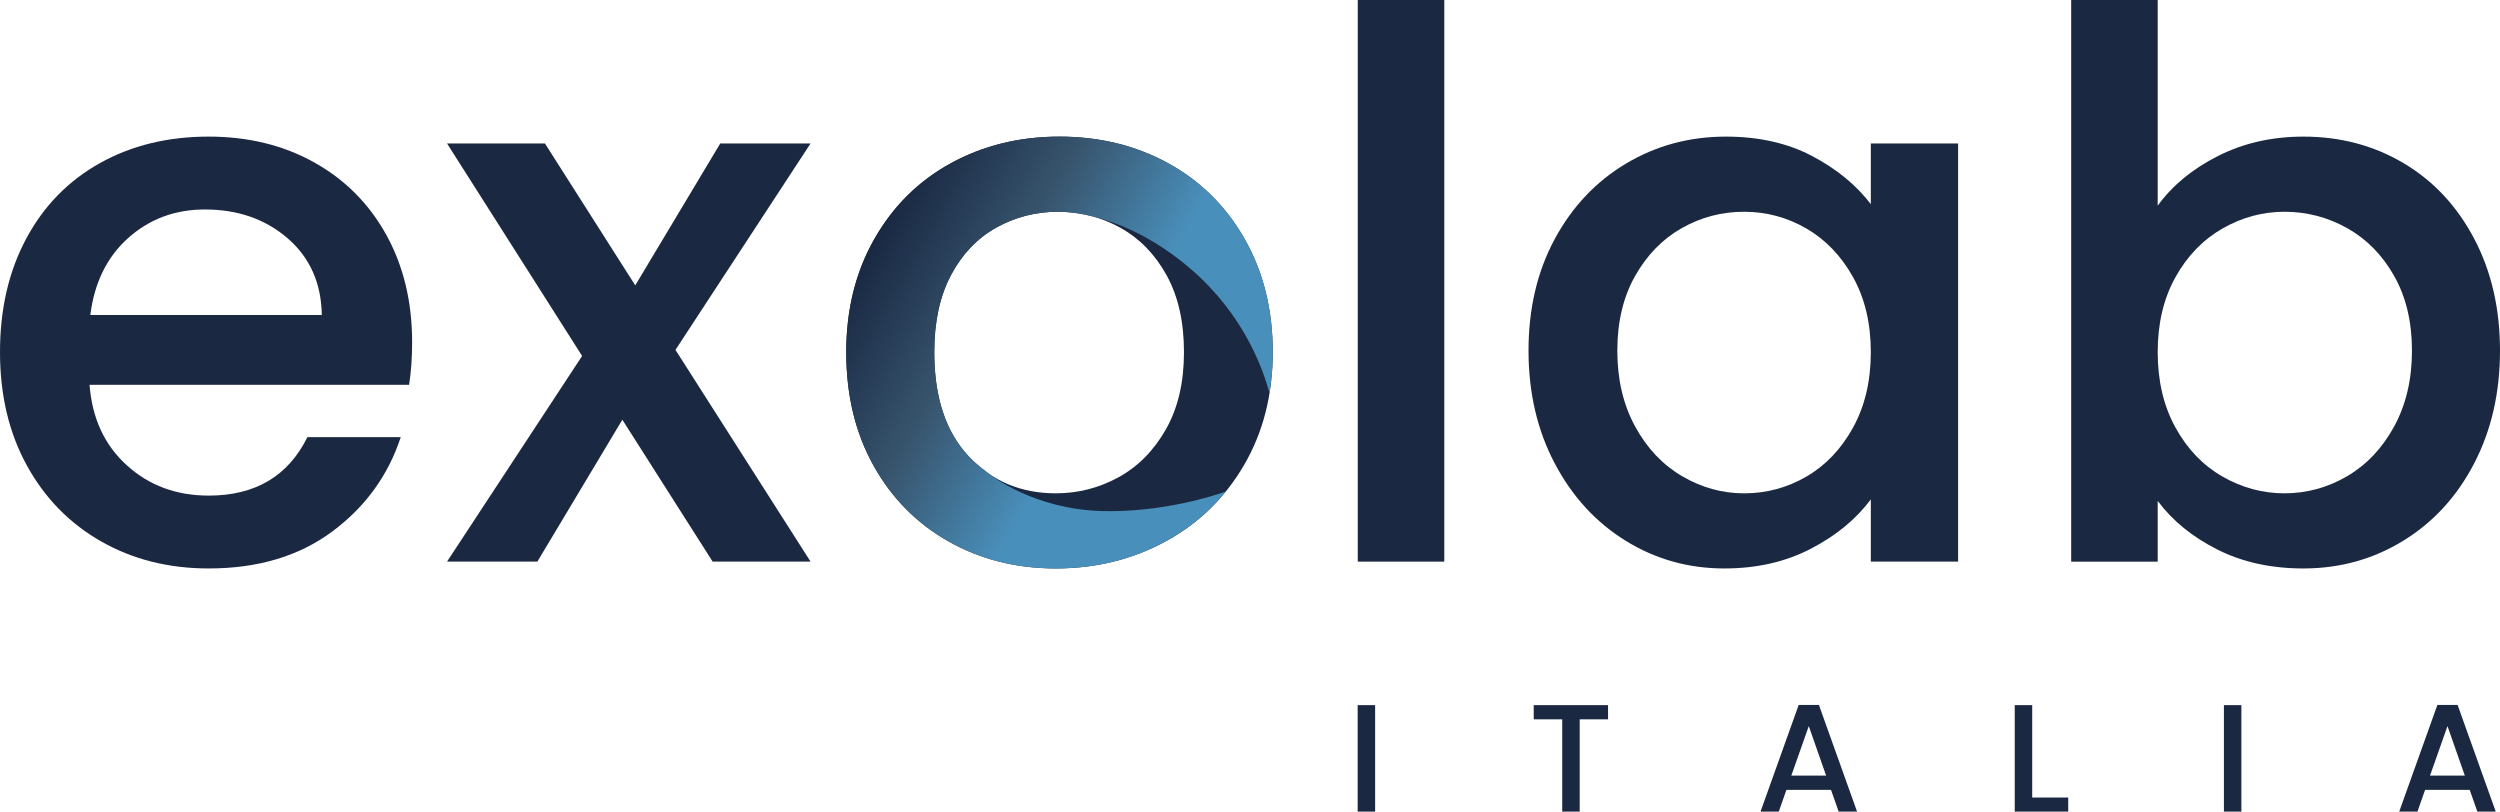
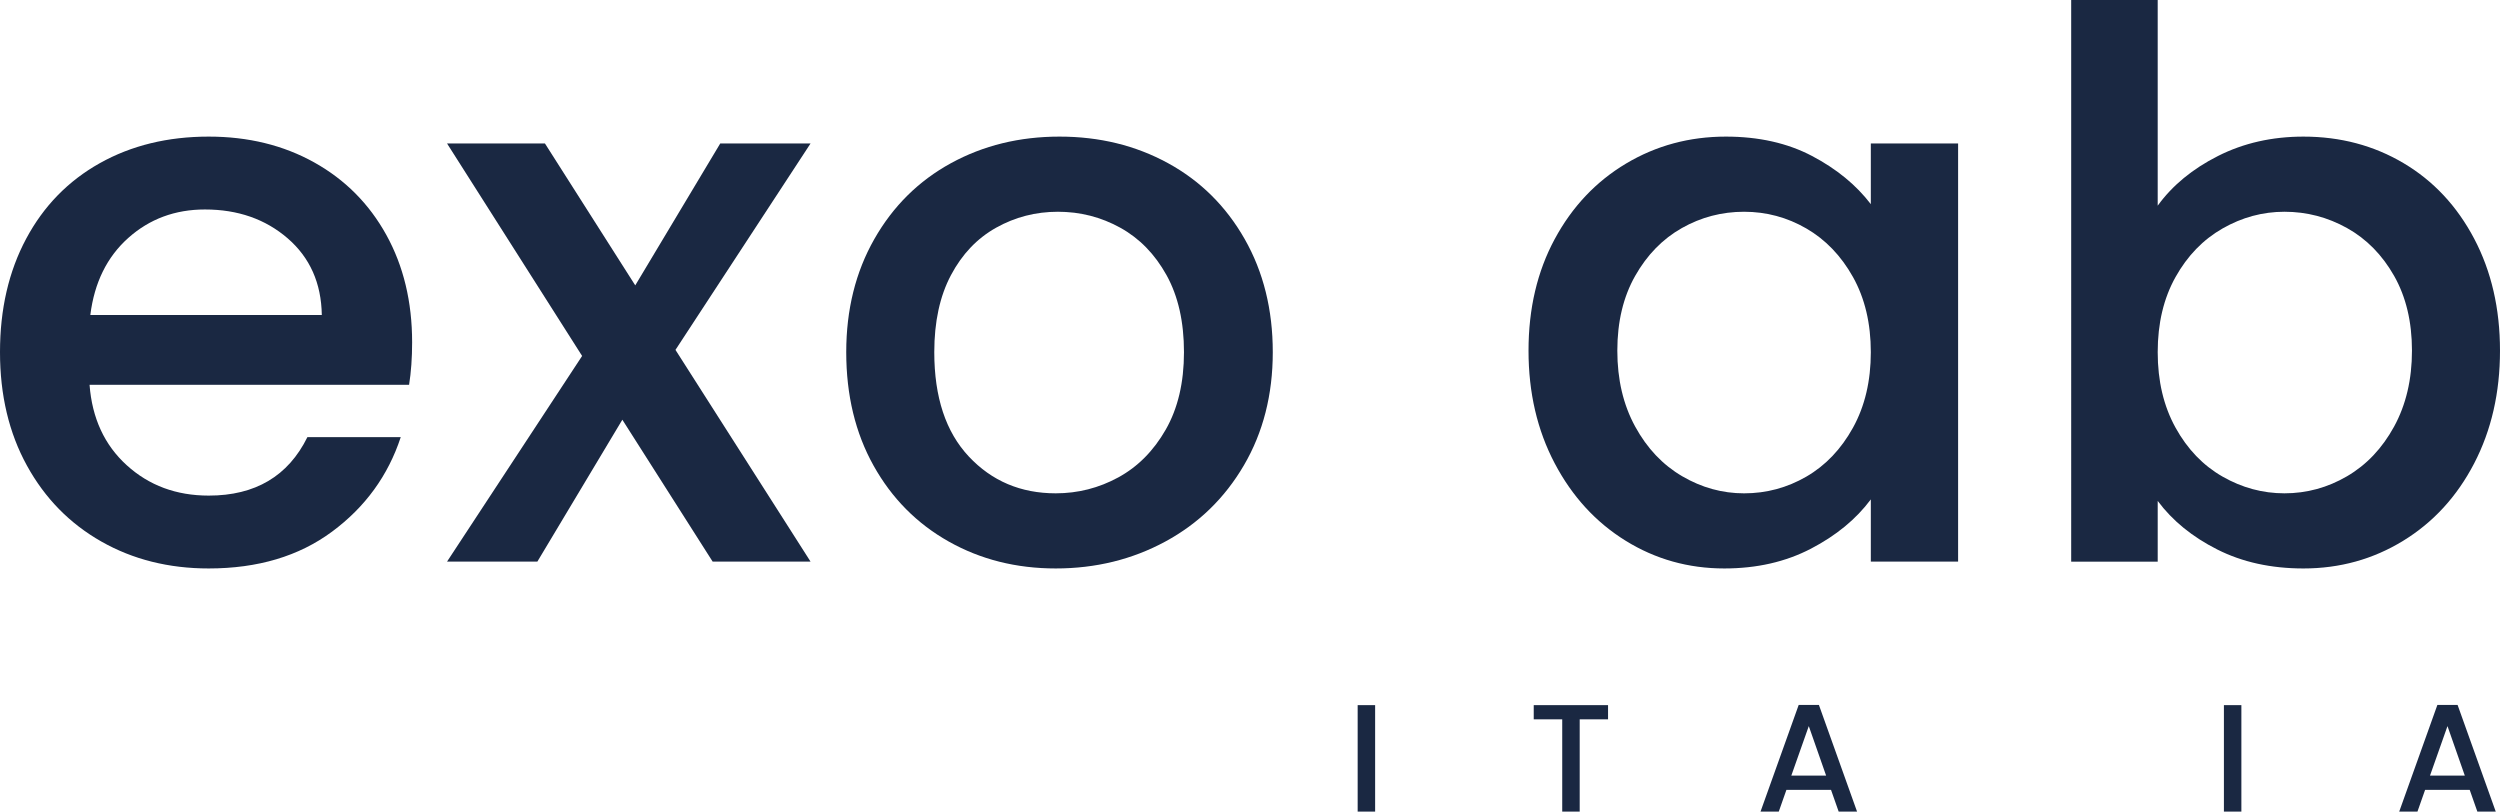
<svg xmlns="http://www.w3.org/2000/svg" id="Livello_1" data-name="Livello 1" viewBox="0 0 581.876 188.902">
  <defs>
    <style> .cls-1 { fill: #1a2842; } .cls-1, .cls-2, .cls-3, .cls-4 { stroke-width: 0px; } .cls-2 { fill: url(#Sfumatura_senza_nome_5); } .cls-3 { fill: url(#Sfumatura_senza_nome_6); } .cls-4 { fill: url(#Sfumatura_senza_nome_7); } </style>
    <linearGradient id="Sfumatura_senza_nome_5" data-name="Sfumatura senza nome 5" x1="-20.381" y1="-10.441" x2="-17.637" y2="-10.441" gradientTransform="translate(1037.832 98.79) rotate(30) scale(36.51 -36.51)" gradientUnits="userSpaceOnUse">
      <stop offset="0" stop-color="#192843" />
      <stop offset=".307" stop-color="#38556e" />
      <stop offset=".617" stop-color="#498fbb" />
      <stop offset="1" stop-color="#498fbb" />
    </linearGradient>
    <linearGradient id="Sfumatura_senza_nome_6" data-name="Sfumatura senza nome 6" x1="-195.249" y1="104.098" x2="-192.504" y2="104.098" gradientTransform="translate(358.914 228.563) rotate(30) scale(.958 -.958)" gradientUnits="userSpaceOnUse">
      <stop offset="0" stop-color="#192843" />
      <stop offset=".307" stop-color="#38556e" />
      <stop offset=".617" stop-color="#498fbb" />
      <stop offset="1" stop-color="#498fbb" />
    </linearGradient>
    <linearGradient id="Sfumatura_senza_nome_7" data-name="Sfumatura senza nome 7" x1="-253.793" y1="146.013" x2="-251.049" y2="146.013" gradientTransform="translate(355.716 229.729) rotate(30) scale(.712 -.712)" gradientUnits="userSpaceOnUse">
      <stop offset="0" stop-color="#192843" />
      <stop offset=".307" stop-color="#38556e" />
      <stop offset=".617" stop-color="#498fbb" />
      <stop offset="1" stop-color="#498fbb" />
    </linearGradient>
  </defs>
  <rect class="cls-1" x="315.996" y="164.114" width="4.066" height="24.787" />
  <polygon class="cls-1" points="374.274 164.114 374.274 167.431 367.675 167.431 367.675 188.902 363.609 188.902 363.609 167.431 356.976 167.431 356.976 164.114 374.274 164.114" />
  <path class="cls-1" d="M426.17,183.838h-10.38l-1.782,5.064h-4.245l8.882-24.824h4.709l8.879,24.824h-4.28l-1.782-5.064ZM425.028,180.519l-4.031-11.519-4.066,11.519h8.097Z" />
-   <polygon class="cls-1" points="472.997 185.62 481.378 185.62 481.378 188.902 468.931 188.902 468.931 164.114 472.997 164.114 472.997 185.62" />
  <rect class="cls-1" x="517.616" y="164.114" width="4.066" height="24.787" />
  <path class="cls-1" d="M574.824,183.838h-10.38l-1.782,5.064h-4.245l8.882-24.824h4.709l8.879,24.824h-4.28l-1.782-5.064ZM573.683,180.519l-4.031-11.519-4.066,11.519h8.097Z" />
  <path class="cls-1" d="M95.215,89.561H20.845c.588,7.772,3.472,14.016,8.656,18.725,5.181,4.712,11.541,7.066,19.079,7.066,10.833,0,18.488-4.532,22.965-13.603h21.728c-2.946,8.952-8.275,16.283-15.987,21.993-7.715,5.714-17.284,8.567-28.706,8.567-9.304,0-17.637-2.089-24.997-6.27-7.361-4.18-13.133-10.069-17.311-17.665-4.181-7.597-6.272-16.398-6.272-26.409s2.032-18.813,6.095-26.41c4.063-7.596,9.774-13.453,17.136-17.576,7.358-4.121,15.81-6.183,25.349-6.183,9.186,0,17.37,2.005,24.554,6.006,7.181,4.005,12.776,9.629,16.782,16.87,4.003,7.243,6.006,15.576,6.006,24.997,0,3.652-.237,6.95-.706,9.892ZM74.9,73.309c-.118-7.419-2.769-13.365-7.949-17.842-5.183-4.473-11.601-6.712-19.254-6.712-6.95,0-12.896,2.208-17.842,6.625-4.946,4.416-7.892,10.394-8.832,17.929h53.878Z" />
  <polygon class="cls-1" points="157.216 81.435 188.66 130.72 165.872 130.72 144.852 97.688 125.067 130.72 104.045 130.72 135.488 82.849 104.045 33.387 126.833 33.387 147.855 66.42 167.64 33.387 188.66 33.387 157.216 81.435" />
  <path class="cls-1" d="M220.81,126.04c-7.42-4.18-13.249-10.069-17.488-17.665-4.24-7.597-6.36-16.398-6.36-26.409,0-9.892,2.178-18.665,6.537-26.322,4.355-7.653,10.303-13.541,17.84-17.665,7.535-4.121,15.958-6.183,25.262-6.183s17.723,2.062,25.261,6.183c7.535,4.123,13.484,10.012,17.842,17.665,4.355,7.657,6.536,16.429,6.536,26.322s-2.238,18.666-6.712,26.32c-4.477,7.656-10.57,13.574-18.283,17.753-7.715,4.181-16.224,6.27-25.526,6.27-9.186,0-17.489-2.089-24.908-6.27ZM260.291,111.112c4.532-2.474,8.213-6.183,11.041-11.129,2.826-4.946,4.239-10.953,4.239-18.017s-1.355-13.043-4.063-17.93c-2.71-4.886-6.301-8.569-10.776-11.041-4.476-2.474-9.304-3.709-14.485-3.709-5.183,0-9.981,1.236-14.396,3.709-4.417,2.472-7.923,6.155-10.512,11.041-2.592,4.887-3.886,10.864-3.886,17.93,0,10.482,2.678,18.578,8.038,24.289,5.358,5.713,12.101,8.567,20.227,8.567,5.181,0,10.039-1.237,14.573-3.709Z" />
-   <rect class="cls-1" x="316.021" width="20.137" height="130.72" />
  <path class="cls-1" d="M361.86,55.644c4.063-7.535,9.598-13.394,16.605-17.576,7.006-4.178,14.75-6.272,23.23-6.272,7.653,0,14.336,1.502,20.049,4.505,5.711,3.003,10.274,6.743,13.69,11.218v-14.133h20.316v97.334h-20.316v-14.485c-3.416,4.592-8.067,8.421-13.954,11.482-5.891,3.061-12.603,4.592-20.139,4.592-8.363,0-16.017-2.147-22.965-6.447-6.95-4.298-12.453-10.304-16.517-18.019-4.063-7.712-6.095-16.456-6.095-26.232s2.032-18.43,6.095-25.968ZM431.284,64.477c-2.769-4.946-6.391-8.713-10.864-11.305-4.477-2.589-9.306-3.886-14.486-3.886-5.183,0-10.01,1.266-14.485,3.798-4.477,2.534-8.098,6.243-10.864,11.129-2.769,4.887-4.152,10.687-4.152,17.4s1.383,12.602,4.152,17.665c2.766,5.064,6.418,8.921,10.953,11.57,4.532,2.649,9.332,3.975,14.396,3.975,5.181,0,10.009-1.294,14.486-3.886,4.473-2.589,8.095-6.387,10.864-11.393,2.765-5.005,4.15-10.864,4.15-17.576s-1.386-12.543-4.15-17.489Z" />
  <path class="cls-1" d="M516.251,36.301c5.945-3.003,12.57-4.505,19.873-4.505,8.595,0,16.368,2.062,23.317,6.183,6.947,4.123,12.424,9.981,16.428,17.576,4.003,7.597,6.006,16.283,6.006,26.056s-2.003,18.52-6.006,26.232c-4.004,7.715-9.511,13.721-16.517,18.019-7.009,4.3-14.75,6.447-23.229,6.447-7.538,0-14.221-1.473-20.05-4.416s-10.453-6.712-13.867-11.306v14.133h-20.137V0h20.137v47.872c3.414-4.709,8.095-8.567,14.044-11.57ZM557.234,64.213c-2.769-4.886-6.42-8.595-10.953-11.129-4.535-2.531-9.393-3.798-14.573-3.798-5.064,0-9.864,1.297-14.396,3.886-4.535,2.592-8.187,6.359-10.953,11.305-2.769,4.946-4.152,10.776-4.152,17.489s1.383,12.571,4.152,17.576c2.766,5.006,6.418,8.804,10.953,11.393,4.532,2.592,9.332,3.886,14.396,3.886,5.181,0,10.039-1.325,14.573-3.975,4.532-2.649,8.184-6.506,10.953-11.57,2.766-5.063,4.152-10.953,4.152-17.665s-1.386-12.512-4.152-17.4Z" />
-   <path class="cls-2" d="M231.851,52.995c4.416-2.474,9.213-3.709,14.396-3.709l.249.015c.272-.007,1.299-.005,2.932.178.553.057,1.099.142,1.643.228.627.101,1.302.227,2.034.384.285.066.575.116.858.191,5.787,1.368,14.273,4.631,23.3,12.425,12.226,10.555,16.717,23.161,18.199,28.805.501-3.06.775-6.235.775-9.546,0-9.892-2.18-18.665-6.536-26.322-4.358-7.653-10.306-13.541-17.842-17.665-7.538-4.121-15.959-6.183-25.261-6.183s-17.727,2.062-25.262,6.183c-7.538,4.123-13.485,10.012-17.84,17.665-4.359,7.657-6.537,16.429-6.537,26.322,0,10.01,2.12,18.812,6.36,26.409,4.239,7.596,10.068,13.485,17.488,17.665,7.419,4.181,15.722,6.27,24.908,6.27,9.302,0,17.811-2.089,25.526-6.27,5.503-2.982,10.166-6.866,14.021-11.618-2.698.948-14.814,4.891-28.749,4.529-15.825-.412-25.839-8.328-25.839-8.328,0,0-3.575-2.649-5.186-4.367-5.36-5.711-8.038-13.807-8.038-24.289,0-7.066,1.294-13.043,3.886-17.93,2.589-4.886,6.095-8.569,10.512-11.041Z" />
  <path class="cls-3" d="M246.497,49.301c.992.008,1.966.079,2.932.178-1.633-.183-2.66-.185-2.932-.178Z" />
  <path class="cls-4" d="M251.072,49.707c.683.108,1.364.228,2.034.384-.732-.157-1.407-.283-2.034-.384Z" />
</svg>